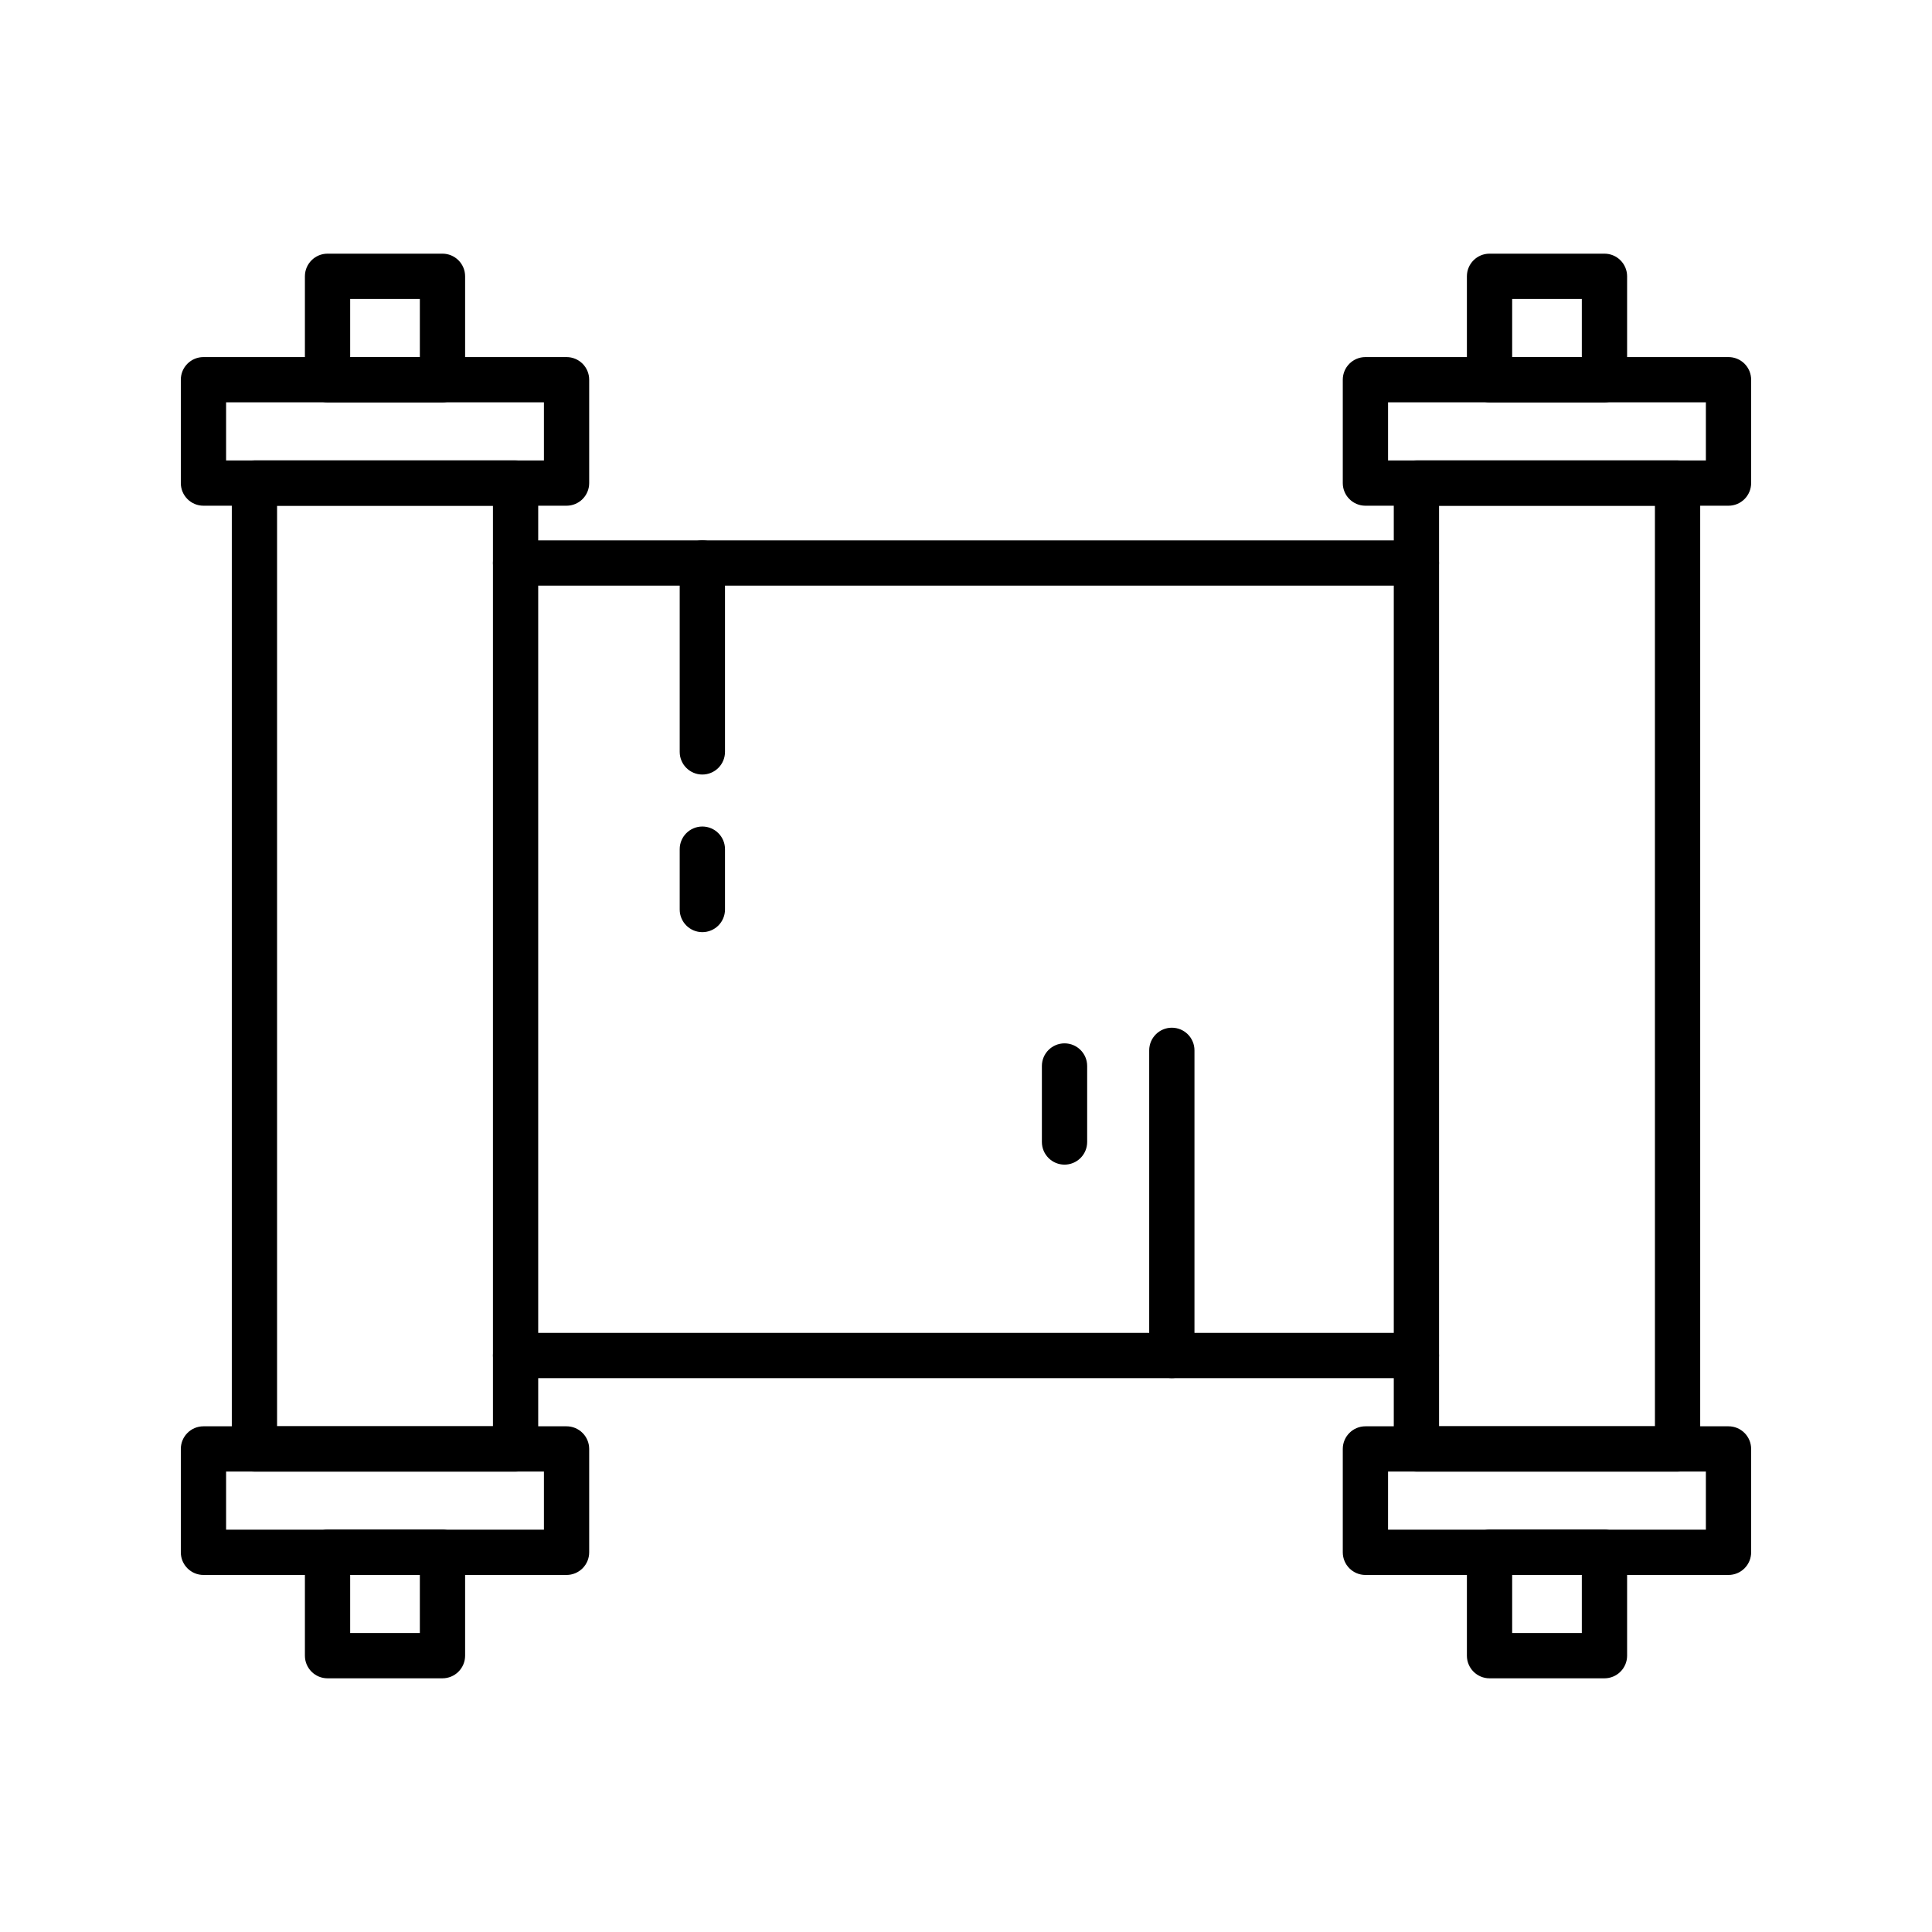
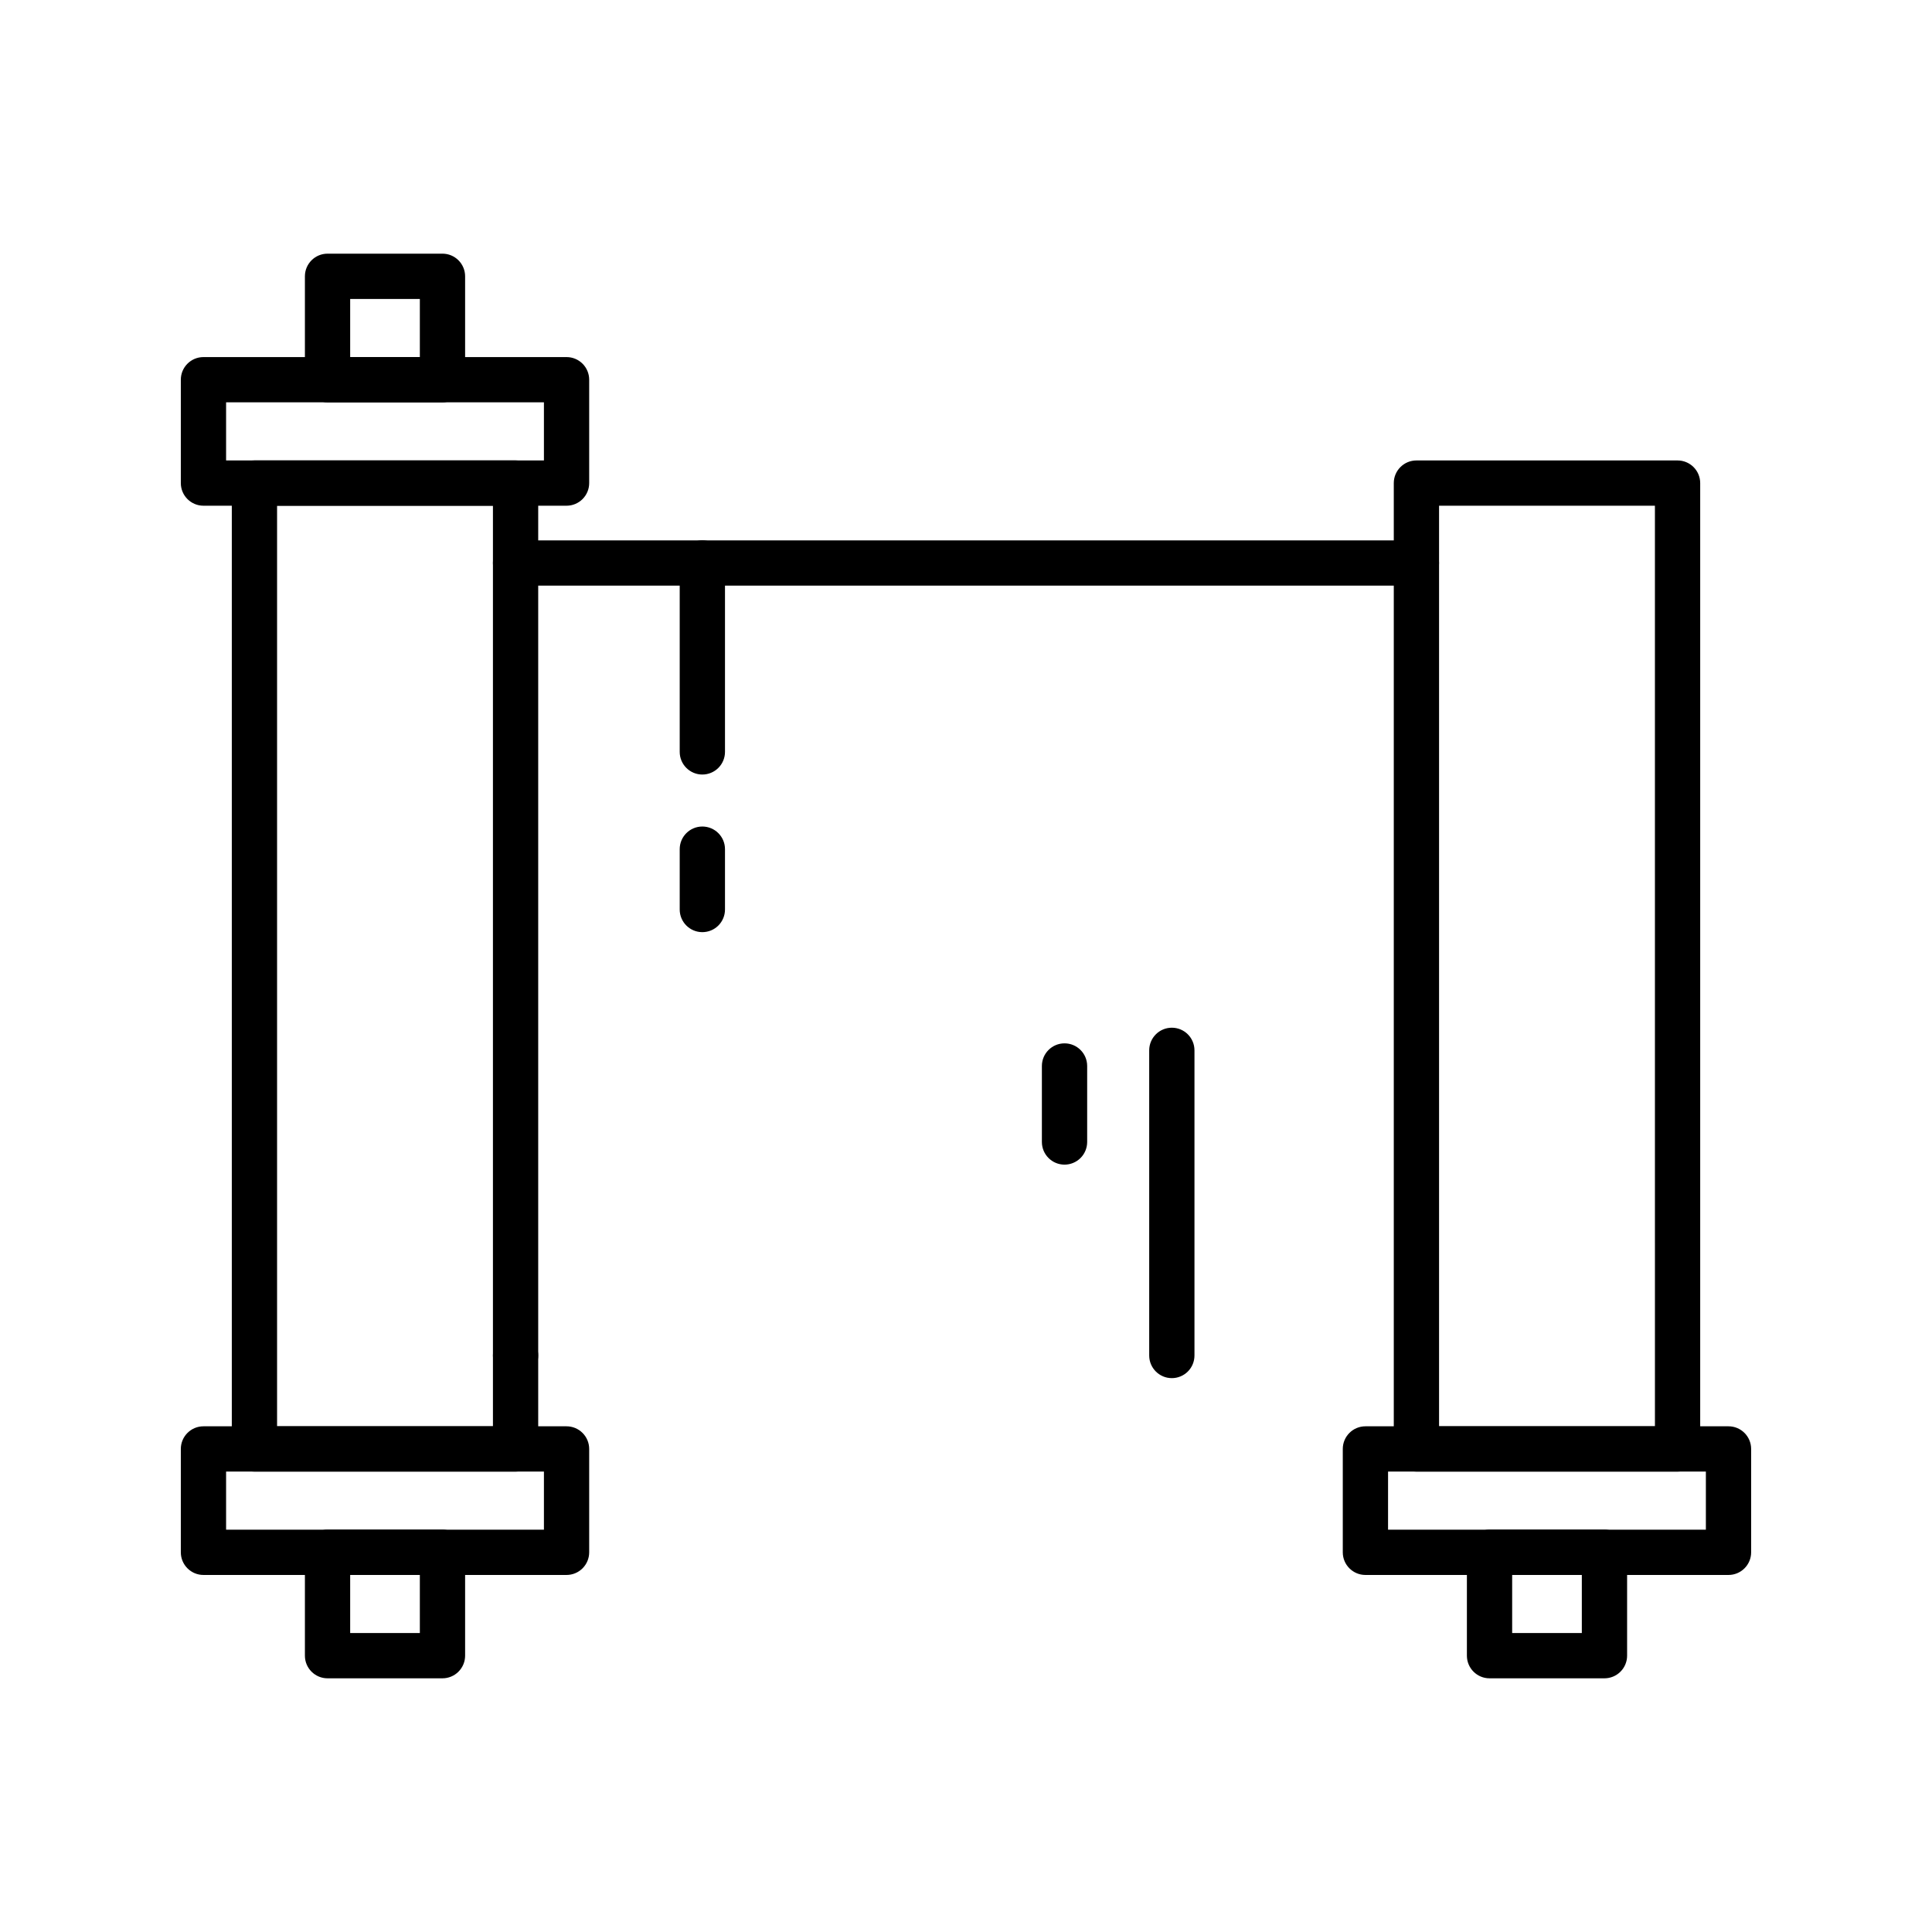
<svg xmlns="http://www.w3.org/2000/svg" fill="#000000" width="800px" height="800px" version="1.1" viewBox="144 144 512 512">
  <g>
    <path d="m280.63 533.98h-69.203c-3.312 0-5.996-2.684-5.996-5.996v-255.96c0-3.316 2.684-6 5.996-6h69.203c1.59 0 3.117 0.633 4.242 1.758s1.758 2.648 1.758 4.242v255.96c0 1.59-0.633 3.117-1.758 4.242s-2.652 1.754-4.242 1.754zm-63.203-11.996h57.207v-243.96h-57.207z" />
    <path d="m294.14 278.02h-96.219c-3.312 0-6-2.684-6-5.996v-27.398c0-3.312 2.688-5.996 6-5.996h96.219c1.594 0 3.117 0.629 4.242 1.754s1.758 2.652 1.758 4.242v27.398c0 1.59-0.633 3.113-1.758 4.238s-2.648 1.758-4.242 1.758zm-90.223-11.996h84.23v-15.398h-84.23z" />
    <path d="m261.26 250.62h-30.461c-3.312 0-5.996-2.688-5.996-6v-27.395c0-3.312 2.684-6 5.996-6h30.461c1.59 0 3.117 0.633 4.242 1.758s1.758 2.652 1.758 4.242v27.395c0 1.594-0.633 3.117-1.758 4.242s-2.652 1.758-4.242 1.758zm-24.461-11.996h18.465v-15.398h-18.465z" />
    <path d="m294.14 561.38h-96.219c-3.312 0-6-2.688-6-6v-27.395c0-3.312 2.688-6 6-6h96.219c1.594 0 3.117 0.633 4.242 1.758s1.758 2.648 1.758 4.242v27.395c0 1.59-0.633 3.117-1.758 4.242s-2.648 1.758-4.242 1.758zm-90.223-12h84.23v-15.398h-84.23z" />
    <path d="m261.26 588.77h-30.461c-3.312 0-5.996-2.688-5.996-6v-27.395c0-3.312 2.684-6 5.996-6h30.461c1.59 0 3.117 0.633 4.242 1.758s1.758 2.652 1.758 4.242v27.395c0 1.594-0.633 3.117-1.758 4.242s-2.652 1.758-4.242 1.758zm-24.461-11.996h18.465v-15.398h-18.465z" />
    <path d="m588.57 533.98h-69.203c-3.312 0-6-2.684-6-5.996v-255.96c0-3.316 2.688-6 6-6h69.203c1.59 0 3.117 0.633 4.242 1.758s1.758 2.648 1.758 4.242v255.96c0 1.59-0.633 3.117-1.758 4.242s-2.652 1.754-4.242 1.754zm-63.203-11.996h57.207l-0.004-243.96h-57.203z" />
-     <path d="m602.07 278.02h-96.219c-3.312 0-6-2.684-6-5.996v-27.398c0-3.312 2.688-5.996 6-5.996h96.219c1.594 0 3.117 0.629 4.242 1.754s1.758 2.652 1.758 4.242v27.398c0 1.59-0.633 3.113-1.758 4.238s-2.648 1.758-4.242 1.758zm-90.219-11.996h84.223v-15.398h-84.223z" />
-     <path d="m569.2 250.62h-30.461c-3.312 0-5.996-2.688-5.996-6v-27.395c0-3.312 2.684-6 5.996-6h30.461c1.59 0 3.117 0.633 4.242 1.758s1.758 2.652 1.758 4.242v27.395c0 1.594-0.633 3.117-1.758 4.242s-2.652 1.758-4.242 1.758zm-24.461-11.996h18.461v-15.398h-18.461z" />
    <path d="m602.07 561.38h-96.219c-3.312 0-6-2.688-6-6v-27.395c0-3.312 2.688-6 6-6h96.219c1.594 0 3.117 0.633 4.242 1.758s1.758 2.648 1.758 4.242v27.395c0 1.59-0.633 3.117-1.758 4.242s-2.648 1.758-4.242 1.758zm-90.223-11.996 84.227-0.004v-15.398h-84.223z" />
    <path d="m569.2 588.77h-30.461c-3.312 0-5.996-2.688-5.996-6v-27.395c0-3.312 2.684-6 5.996-6h30.461c1.59 0 3.117 0.633 4.242 1.758s1.758 2.652 1.758 4.242v27.395c0 1.594-0.633 3.117-1.758 4.242s-2.652 1.758-4.242 1.758zm-24.461-11.996h18.461v-15.398h-18.461z" />
    <path d="m519.36 299.2h-238.73c-3.312 0-5.996-2.684-5.996-5.996s2.684-6 5.996-6h238.73c3.312 0 6 2.688 6 6s-2.688 5.996-6 5.996z" />
-     <path d="m519.36 509.22h-238.73c-3.312 0-5.996-2.688-5.996-6s2.684-6 5.996-6h238.73c3.312 0 6 2.688 6 6s-2.688 6-6 6z" />
+     <path d="m519.36 509.22h-238.73c-3.312 0-5.996-2.688-5.996-6s2.684-6 5.996-6c3.312 0 6 2.688 6 6s-2.688 6-6 6z" />
    <path d="m330.13 349.26c-3.312 0-6-2.684-6-6v-50.059c0-3.312 2.688-6 6-6s6 2.688 6 6v50.062-0.004c0 1.594-0.633 3.117-1.758 4.242s-2.652 1.758-4.242 1.758z" />
    <path d="m330.13 391.03c-3.312 0-6-2.684-6-5.996v-15.996c0-3.312 2.688-6 6-6s6 2.688 6 6v15.996c0 1.59-0.633 3.117-1.758 4.242s-2.652 1.754-4.242 1.754z" />
    <path d="m454.55 509.22c-3.312 0-6-2.688-6-6v-80.867c0-3.312 2.688-6 6-6s5.996 2.688 5.996 6v80.867c0 1.59-0.629 3.117-1.754 4.242s-2.652 1.758-4.242 1.758z" />
    <path d="m426.11 452.64c-3.312 0-6-2.688-6-6v-20.141c0-3.316 2.688-6 6-6s6 2.684 6 6v20.141c0 1.59-0.633 3.117-1.758 4.242s-2.652 1.758-4.242 1.758z" />
  </g>
</svg>